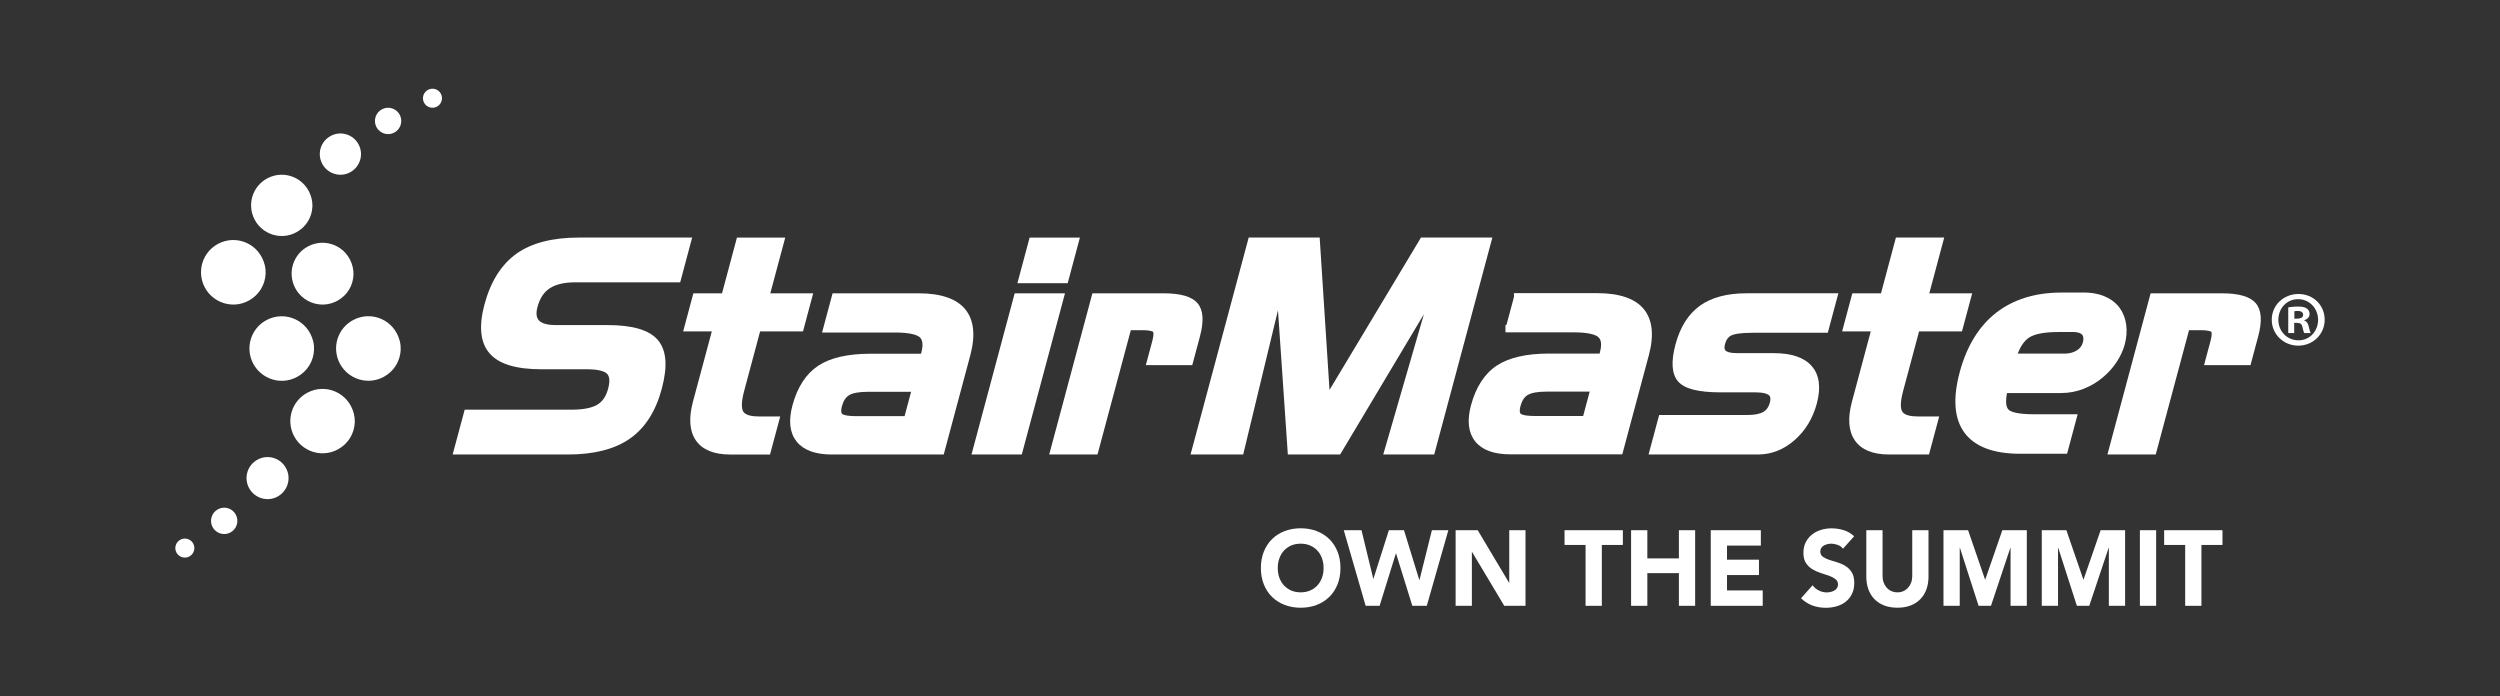
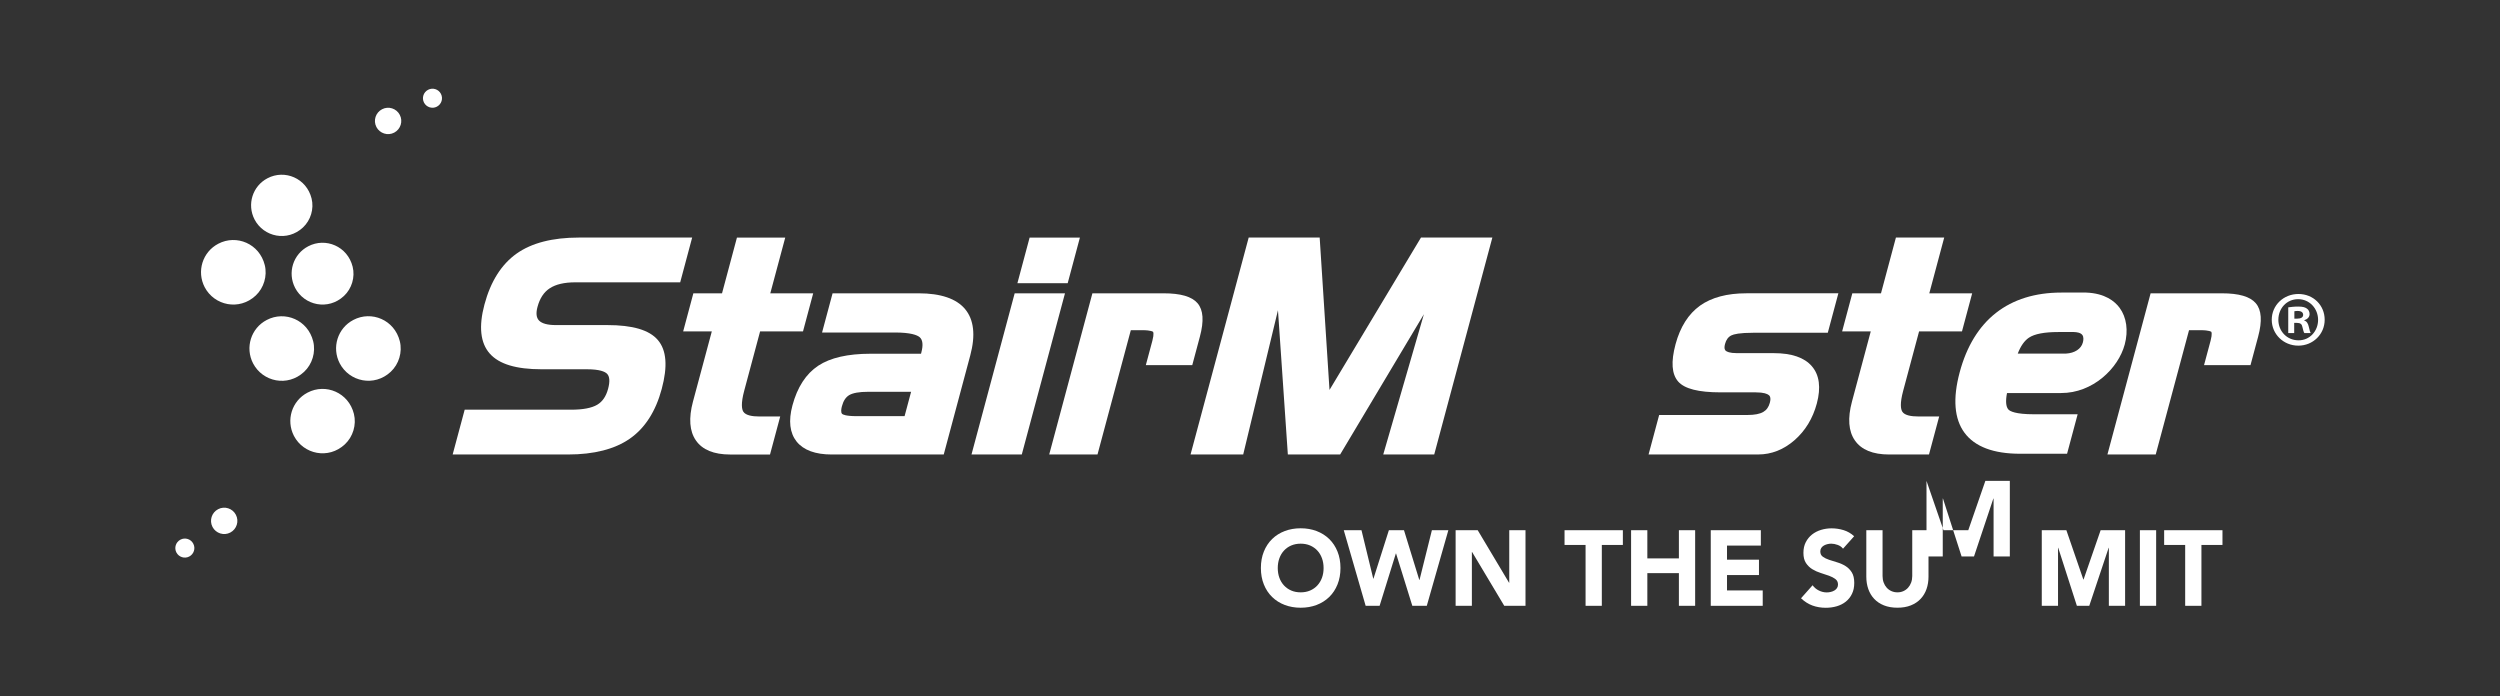
<svg xmlns="http://www.w3.org/2000/svg" id="Layer_1" data-name="Layer 1" viewBox="0 0 1920 534.86">
  <rect x="0" y="0" width="1920" height="534.86" fill="#333333" stroke="none" />
  <defs>
    <style> .cls-1, .cls-2 { fill: #fff; } .cls-2 { fill-rule: evenodd; } </style>
  </defs>
  <g>
    <path class="cls-2" d="M289.07,97.55c2.6,4.95,8.73,6.91,13.67,4.31,4.95-2.6,6.89-8.7,4.29-13.65-2.58-4.97-8.7-6.9-13.63-4.3-4.96,2.59-6.89,8.68-4.32,13.63" />
-     <path class="cls-2" d="M247.4,125.66c4.02,7.73,13.6,10.8,21.34,6.74,7.74-4.07,10.77-13.6,6.72-21.35-4.03-7.8-13.6-10.8-21.33-6.73-7.77,4.04-10.78,13.56-6.73,21.34" />
    <path class="cls-2" d="M195.49,168.56c7.01,13.41,25.17,17.37,37.19,6.14,5.96-5.57,8.59-14.32,6.62-22.24-3.87-15.62-20.62-22.5-33.82-15.59-11.55,6-15.96,20.15-9.99,31.68" />
    <path class="cls-2" d="M157.18,220.54c7.38,14.13,26.52,18.3,39.18,6.47,6.28-5.87,9.05-15.08,6.98-23.43-4.08-16.45-21.72-23.71-35.64-16.42-12.17,6.32-16.81,21.23-10.52,33.38" />
    <path class="cls-2" d="M226.65,221.11c7.07,13.53,25.39,17.52,37.51,6.19,6.02-5.62,8.66-14.44,6.68-22.43-3.91-15.75-20.8-22.7-34.12-15.72-11.65,6.05-16.1,20.32-10.07,31.96" />
    <path class="cls-2" d="M225.76,334.8c7.37,14.1,26.46,18.26,39.09,6.46,6.27-5.86,9.03-15.05,6.96-23.38-4.07-16.41-21.67-23.65-35.55-16.38-12.14,6.3-16.77,21.18-10.5,33.3" />
-     <path class="cls-2" d="M191.18,374.63c4.1,7.88,13.86,11,21.75,6.87,7.89-4.15,10.98-13.86,6.84-21.76-4.11-7.95-13.86-11-21.74-6.86-7.92,4.12-10.99,13.82-6.86,21.75" />
    <path class="cls-2" d="M163.19,404.69c2.6,4.95,8.73,6.91,13.67,4.31,4.95-2.6,6.89-8.7,4.29-13.65-2.58-4.97-8.7-6.9-13.63-4.3-4.96,2.59-6.89,8.68-4.32,13.63" />
    <path class="cls-2" d="M325.65,78.81c1.88,3.58,6.31,4.99,9.87,3.11,3.58-1.88,4.98-6.28,3.1-9.86-1.86-3.59-6.28-4.98-9.85-3.1-3.58,1.87-4.98,6.27-3.12,9.85" />
    <path class="cls-2" d="M135.47,424.3c1.88,3.58,6.31,4.99,9.87,3.11,3.58-1.88,4.98-6.28,3.1-9.86-1.86-3.59-6.28-4.98-9.85-3.1-3.58,1.87-4.98,6.27-3.12,9.85" />
    <g>
      <polygon class="cls-1" points="779.27 225.26 746.11 349.05 784.73 349.05 817.91 225.26 779.27 225.26" />
      <path class="cls-1" d="M422.21,221.41c4.6-3.04,11.18-4.58,19.54-4.58h80.64l9.19-34.38h-87.08c-20.16,0-36.24,4.15-47.77,12.33-11.64,8.26-19.94,21.41-24.66,39.07-4.53,16.88-3.16,29.56,4.07,37.7,7.19,8.11,20.21,12.05,39.8,12.05h34.83c9.88,0,13.83,1.86,15.41,3.43,2.07,2.04,2.35,5.94,.83,11.59-1.56,5.82-4.29,9.81-8.34,12.22-4.25,2.53-10.99,3.81-20.04,3.81h-81.76l-9.23,34.4h88.64c19.9,0,35.87-4.09,47.45-12.17,11.63-8.12,19.85-20.94,24.46-38.11,4.69-17.46,3.73-29.77-2.96-37.63-6.6-7.72-19.33-11.48-38.91-11.48h-39.64c-6.13,0-10.53-1.21-12.71-3.49-2.09-2.19-2.47-5.61-1.18-10.46,1.78-6.63,4.86-11.31,9.41-14.31Z" />
      <polygon class="cls-1" points="829.36 182.49 790.74 182.49 781.36 217.51 819.98 217.51 829.36 182.49" />
      <path class="cls-1" d="M879.98,280.41h35.68l5.84-21.82c3.24-12.09,2.66-20.5-1.78-25.71-4.37-5.13-12.93-7.62-26.18-7.62h-54.58l-33.17,123.79h37.09l25.59-95.47h8.77c7.07,0,8.31,1.27,8.32,1.27,.04,.05,.94,1.29-.52,6.77l-5.04,18.78Z" />
      <path class="cls-1" d="M570.83,316.1c-1.13-1.86-1.92-6.14,.72-16l12.21-45.6h32.95l7.82-29.23h-32.95l11.48-42.81h-37.09l-11.46,42.81h-22.02l-7.82,29.23h22l-14.48,53.97c-3.4,12.7-2.64,22.72,2.26,29.78,4.95,7.17,13.78,10.81,26.27,10.81h30.65l7.84-29.23h-16.52c-4.37,0-9.98-.65-11.86-3.72Z" />
      <path class="cls-1" d="M741.19,237.38c-6.72-8.04-18.72-12.12-35.66-12.12h-66.11l-8.07,30.1h55.82c12.26,0,17.16,1.95,19.1,3.57,2.42,2.06,2.86,6.06,1.29,11.9l-.22,.84h-38.86c-17.35,0-30.83,3.09-40.08,9.2-9.4,6.23-16.07,16.51-19.82,30.55-3.14,11.73-2.06,21.05,3.22,27.71,5.3,6.58,14.36,9.92,26.94,9.92h86.05l20.38-76.11c4.15-15.45,2.81-27.41-3.98-35.56Zm-41.46,63.51l-5.01,18.71h-36.91c-8.51,0-10.61-1.32-11.03-1.71-1.23-1.14-.65-4.17-.19-5.88,1.1-4.15,2.94-6.96,5.59-8.56,2.88-1.69,7.75-2.55,14.47-2.55h33.08Z" />
      <polygon class="cls-1" points="1091.31 182.45 1021.06 299.47 1013.51 182.45 958.99 182.45 914.34 349.05 954.78 349.05 981.48 238.24 989.06 349.05 1029.23 349.05 1093.56 241.3 1062.33 349.05 1101.48 349.05 1146.13 182.45 1091.31 182.45" />
      <path class="cls-1" d="M1460.93,316.09c-1.14-1.86-1.94-6.15,.72-16l12.21-45.6h32.95l7.82-29.23h-32.93l11.45-42.81h-37.09l-11.46,42.81h-22.02l-7.82,29.23h21.99l-14.45,53.97c-3.41,12.71-2.66,22.73,2.24,29.78,4.95,7.17,13.78,10.81,26.27,10.81h30.65l7.84-29.23h-16.54c-4.37,0-9.97-.65-11.85-3.72Z" />
      <path class="cls-1" d="M1732.44,232.88c-4.36-5.13-12.92-7.62-26.17-7.62h-54.6l-33.17,123.79h37.09l25.59-95.47h8.77c7.09,0,8.33,1.27,8.33,1.27,.04,.05,.92,1.27-.53,6.77l-5.04,18.78h35.68l5.85-21.82c3.24-12.08,2.65-20.49-1.79-25.7Z" />
      <path class="cls-1" d="M1542.41,314.45c-1.87-2.11-2.22-6.44-1.03-12.6h41.54c24.32,.09,43.93-18.89,48.87-37.29,2.85-10.63,1.42-20.88-3.92-28.14-3.7-5.03-11.17-11.15-25.67-11.73h-19.13c-20.04,0-36.91,5.24-50.14,15.59-13.17,10.33-22.55,25.68-27.89,45.62-5.42,20.21-4.17,35.85,3.71,46.48,7.92,10.68,22.27,16.1,42.66,16.1h36.1l8.12-30.32h-33.55c-14.23,0-18.44-2.33-19.68-3.71Zm57.21-51.37c-1.3,4.86-6.24,8.1-12.89,8.47h-37.09c2.22-5.79,5.09-9.88,8.56-12.2,4.27-2.88,11.84-4.35,22.52-4.35h12c2.25,.05,5.19,.49,6.5,2.24,1.2,1.61,.88,4.06,.4,5.85Z" />
      <path class="cls-1" d="M1305.59,234.76c-8.87,6.36-15.18,16.31-18.77,29.6-3.63,13.58-2.96,22.96,2.04,28.69,4.94,5.57,15.59,8.28,32.57,8.28h26.93c6.26,0,8.95,1.16,10.11,2.13,.47,.4,1.92,1.6,.77,5.85-.89,3.3-2.54,5.61-5.04,7.06-2.67,1.56-6.73,2.34-12.05,2.34h-67.92l-8.13,30.32h84.23c10.15,0,19.53-3.7,27.89-10.99,8.26-7.23,14.01-16.69,17.09-28.13,3.28-12.3,1.99-21.95-3.82-28.65-5.69-6.66-15.53-10.04-29.26-10.04h-28.26c-5.69,0-7.84-1.16-8.6-1.83-.39-.35-1.57-1.43-.55-5.23,.85-3.2,2.43-5.35,4.81-6.55,1.87-.94,6.31-2.05,16.86-2.05h57.25l8.12-30.31h-70.68c-14.78,0-26.75,3.19-35.6,9.5Z" />
-       <path class="cls-1" d="M1262.33,237.26c-6.71-8.04-18.71-12.12-35.67-12.12h-63.91v2.85l-5.78,21.54h-.76v2.85h0s0,0,0,0v2.85h52.12c12.24,0,17.14,1.96,19.09,3.59,2.42,2.05,2.86,6.04,1.28,11.88l-.22,.84h-38.86c-17.34,0-30.83,3.1-40.08,9.22-9.38,6.19-16.05,16.47-19.83,30.54-3.15,11.73-2.06,21.04,3.23,27.69,5.28,6.59,14.35,9.94,26.94,9.94h86.03l20.4-76.13c4.14-15.44,2.8-27.4-3.99-35.54Zm-41.46,63.51l-5,18.71h-36.94c-8.51,0-10.61-1.32-11.03-1.71-.9-.84-.97-2.93-.18-5.88,1.12-4.18,2.96-6.99,5.59-8.58,2.86-1.68,7.73-2.54,14.47-2.54h33.08Z" />
    </g>
    <path class="cls-1" d="M1785.35,245.56c0,11.1-8.92,19.9-20.26,19.9s-20.39-8.8-20.39-19.9,9.04-19.78,20.51-19.78,20.14,8.68,20.14,19.78m-35.58,0c0,8.8,6.63,15.8,15.44,15.8,8.55,.12,15.08-6.99,15.08-15.68s-6.53-15.92-15.33-15.92-15.18,7.11-15.18,15.8m12.17,10.26h-4.58v-19.78c1.81-.24,4.34-.6,7.59-.6,3.74,0,5.43,.6,6.75,1.57,1.21,.84,2.05,2.28,2.05,4.21,0,2.41-1.8,3.98-4.09,4.72v.24c1.93,.6,2.89,2.17,3.49,4.82,.6,3.01,1.09,4.1,1.45,4.82h-4.84c-.6-.72-.96-2.41-1.56-4.82-.36-2.05-1.57-3.02-4.1-3.02h-2.17v7.85Zm.12-11.1h2.17c2.54,0,4.58-.84,4.58-2.89,0-1.81-1.32-3.02-4.22-3.02-1.21,0-2.05,.12-2.53,.25v5.66Z" />
    <path class="cls-2" d="M194.37,279.1c7.38,14.13,26.52,18.3,39.18,6.47,6.28-5.87,9.05-15.08,6.98-23.43-4.08-16.45-21.72-23.71-35.64-16.42-12.17,6.32-16.81,21.23-10.52,33.38" />
    <path class="cls-2" d="M260.91,279.06c7.38,14.13,26.52,18.3,39.18,6.47,6.28-5.87,9.05-15.08,6.98-23.43-4.08-16.45-21.72-23.71-35.64-16.42-12.17,6.32-16.81,21.23-10.52,33.38" />
  </g>
  <g>
    <path class="cls-1" d="M968.36,436.23c0-4.65,.76-8.86,2.28-12.63,1.52-3.77,3.64-6.98,6.36-9.64,2.72-2.65,5.94-4.69,9.68-6.11,3.73-1.42,7.81-2.13,12.24-2.13s8.5,.71,12.24,2.13c3.73,1.42,6.96,3.46,9.68,6.11,2.72,2.65,4.84,5.86,6.36,9.64,1.52,3.77,2.28,7.98,2.28,12.63s-.76,8.86-2.28,12.63-3.64,6.98-6.36,9.63c-2.72,2.65-5.95,4.69-9.68,6.11-3.73,1.42-7.81,2.13-12.24,2.13s-8.5-.71-12.24-2.13c-3.73-1.42-6.96-3.46-9.68-6.11-2.72-2.65-4.84-5.86-6.36-9.63s-2.28-7.98-2.28-12.63Zm12.96,0c0,2.73,.41,5.23,1.24,7.5,.83,2.27,2.01,4.24,3.56,5.9,1.55,1.67,3.4,2.97,5.56,3.9,2.16,.93,4.57,1.39,7.24,1.39s5.08-.46,7.24-1.39c2.16-.93,4.01-2.23,5.56-3.9,1.55-1.67,2.73-3.63,3.56-5.9,.83-2.27,1.24-4.77,1.24-7.5s-.41-5.17-1.24-7.46c-.83-2.3-2.01-4.28-3.56-5.94-1.55-1.67-3.4-2.96-5.56-3.9-2.16-.93-4.57-1.39-7.24-1.39s-5.08,.47-7.24,1.39c-2.16,.93-4.01,2.23-5.56,3.9-1.55,1.67-2.73,3.65-3.56,5.94-.83,2.3-1.24,4.78-1.24,7.46Z" />
    <path class="cls-1" d="M1032.02,407.2h13.6l9.04,37.23h.16l11.84-37.23h11.6l11.76,38.21h.16l9.52-38.21h12.64l-16.56,58.06h-11.12l-12.48-40.18h-.16l-12.48,40.18h-10.72l-16.8-58.06Z" />
    <path class="cls-1" d="M1117.92,407.2h16.96l24.07,40.34h.16v-40.34h12.48v58.06h-16.32l-24.71-41.33h-.16v41.33h-12.48v-58.06Z" />
    <path class="cls-1" d="M1217.73,418.52h-16.16v-11.32h44.79v11.32h-16.16v46.74h-12.48v-46.74Z" />
    <path class="cls-1" d="M1252.68,407.2h12.48v21.65h24.23v-21.65h12.48v58.06h-12.48v-25.09h-24.23v25.09h-12.48v-58.06Z" />
    <path class="cls-1" d="M1313.86,407.2h38.47v11.81h-25.99v10.82h24.55v11.81h-24.55v11.81h27.43v11.81h-39.91v-58.06Z" />
    <path class="cls-1" d="M1415.43,421.39c-1.01-1.31-2.39-2.28-4.12-2.91-1.73-.63-3.37-.94-4.92-.94-.91,0-1.84,.11-2.8,.33-.96,.22-1.87,.56-2.72,1.02-.85,.47-1.55,1.08-2.08,1.85-.53,.77-.8,1.69-.8,2.79,0,1.75,.64,3.09,1.92,4.02,1.28,.93,2.89,1.72,4.84,2.38,1.95,.66,4.04,1.31,6.28,1.97,2.24,.66,4.33,1.59,6.28,2.79,1.95,1.2,3.56,2.82,4.84,4.84,1.28,2.02,1.92,4.73,1.92,8.12s-.59,6.04-1.76,8.45c-1.17,2.41-2.76,4.4-4.76,5.99-2,1.59-4.32,2.76-6.96,3.53-2.64,.76-5.43,1.15-8.36,1.15-3.68,0-7.09-.57-10.24-1.72-3.15-1.15-6.08-3.01-8.8-5.58l8.88-10c1.28,1.75,2.89,3.1,4.84,4.06,1.95,.96,3.96,1.44,6.04,1.44,1.01,0,2.04-.12,3.08-.37,1.04-.25,1.97-.61,2.8-1.11,.83-.49,1.49-1.12,2-1.89,.51-.77,.76-1.67,.76-2.71,0-1.75-.65-3.13-1.96-4.14-1.31-1.01-2.95-1.87-4.92-2.58-1.97-.71-4.11-1.42-6.4-2.13-2.29-.71-4.43-1.67-6.4-2.87-1.97-1.2-3.61-2.79-4.92-4.76-1.31-1.97-1.96-4.56-1.96-7.79s.6-5.85,1.8-8.2c1.2-2.35,2.8-4.32,4.8-5.9,2-1.58,4.31-2.77,6.92-3.57,2.61-.79,5.3-1.19,8.08-1.19,3.2,0,6.29,.47,9.28,1.39,2.99,.93,5.68,2.49,8.08,4.67l-8.56,9.59Z" />
    <path class="cls-1" d="M1481.09,442.87c0,3.44-.51,6.62-1.52,9.51-1.01,2.9-2.52,5.41-4.52,7.54s-4.49,3.8-7.48,5c-2.99,1.2-6.43,1.8-10.32,1.8s-7.41-.6-10.4-1.8c-2.99-1.2-5.48-2.87-7.48-5-2-2.13-3.51-4.65-4.52-7.54-1.01-2.9-1.52-6.07-1.52-9.51v-35.67h12.48v35.18c0,1.8,.28,3.47,.84,5,.56,1.53,1.35,2.86,2.36,3.98,1.01,1.12,2.23,2,3.64,2.62,1.41,.63,2.95,.94,4.6,.94s3.17-.31,4.56-.94c1.39-.63,2.59-1.5,3.6-2.62,1.01-1.12,1.8-2.45,2.36-3.98,.56-1.53,.84-3.2,.84-5v-35.18h12.48v35.67Z" />
-     <path class="cls-1" d="M1492.61,407.2h18.87l13.04,37.88h.16l13.12-37.88h18.79v58.06h-12.48v-44.53h-.16l-14.88,44.53h-9.52l-14.32-44.53h-.16v44.53h-12.48v-58.06Z" />
+     <path class="cls-1" d="M1492.61,407.2h18.87h.16l13.12-37.88h18.79v58.06h-12.48v-44.53h-.16l-14.88,44.53h-9.52l-14.32-44.53h-.16v44.53h-12.48v-58.06Z" />
    <path class="cls-1" d="M1568.1,407.2h18.87l13.04,37.88h.16l13.12-37.88h18.79v58.06h-12.48v-44.53h-.16l-14.88,44.53h-9.52l-14.32-44.53h-.16v44.53h-12.48v-58.06Z" />
    <path class="cls-1" d="M1643.44,407.2h12.48v58.06h-12.48v-58.06Z" />
    <path class="cls-1" d="M1678.23,418.52h-16.16v-11.32h44.79v11.32h-16.16v46.74h-12.48v-46.74Z" />
  </g>
</svg>